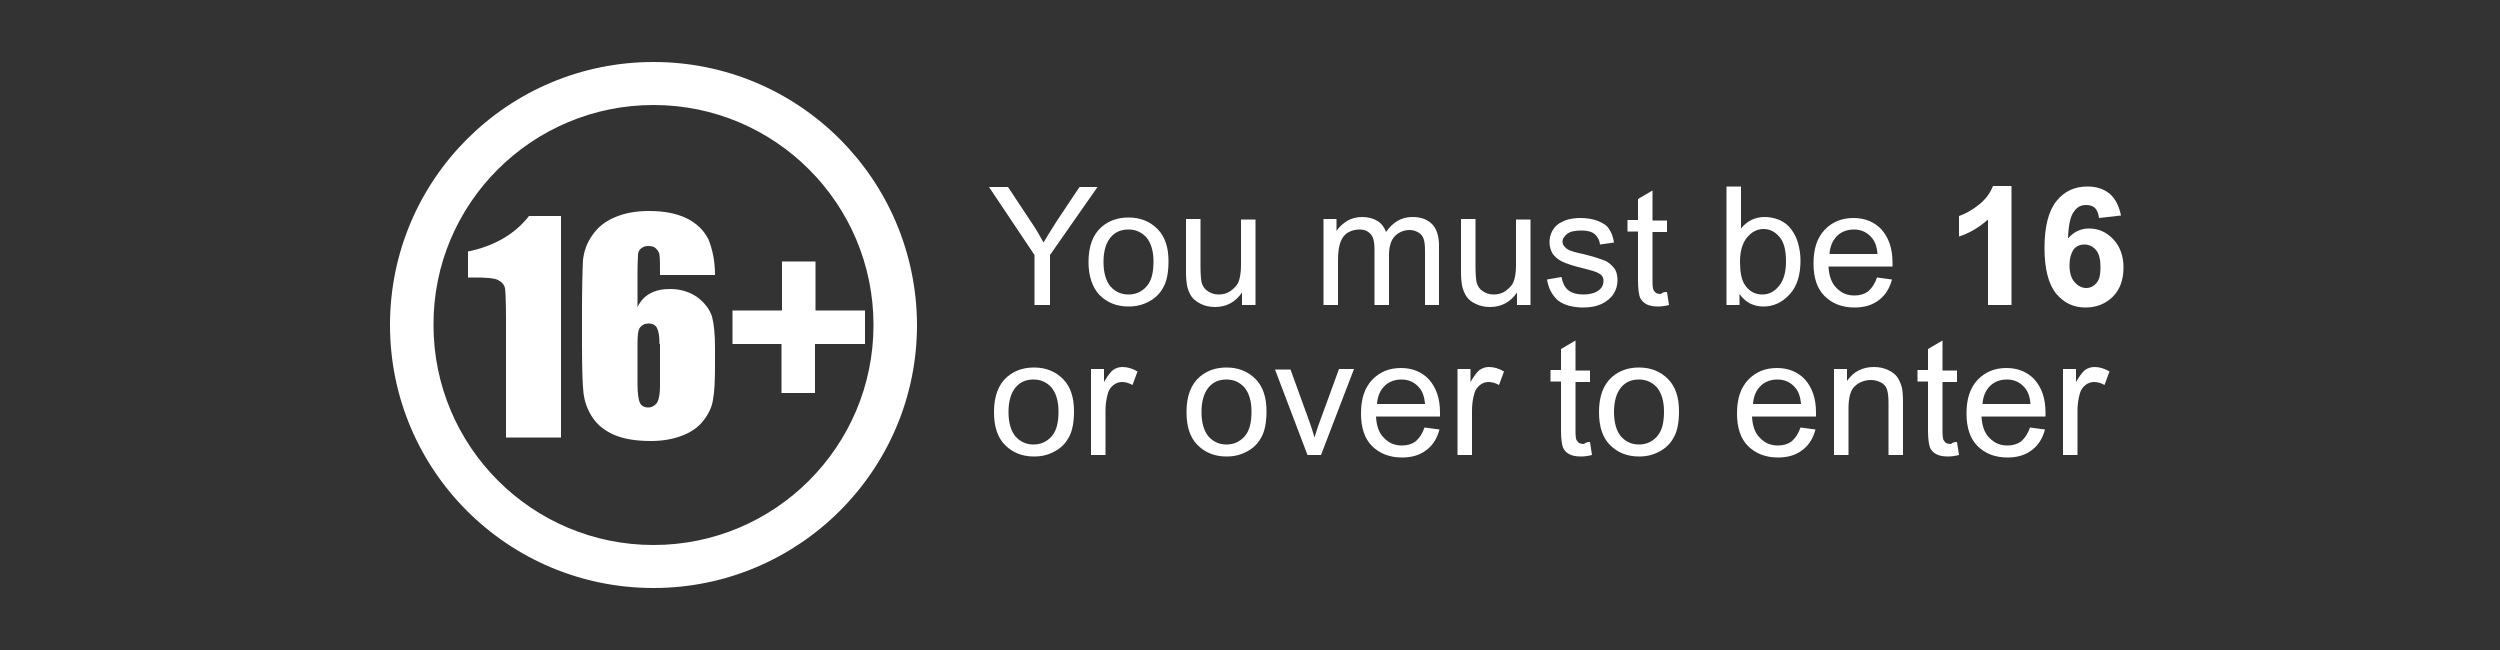
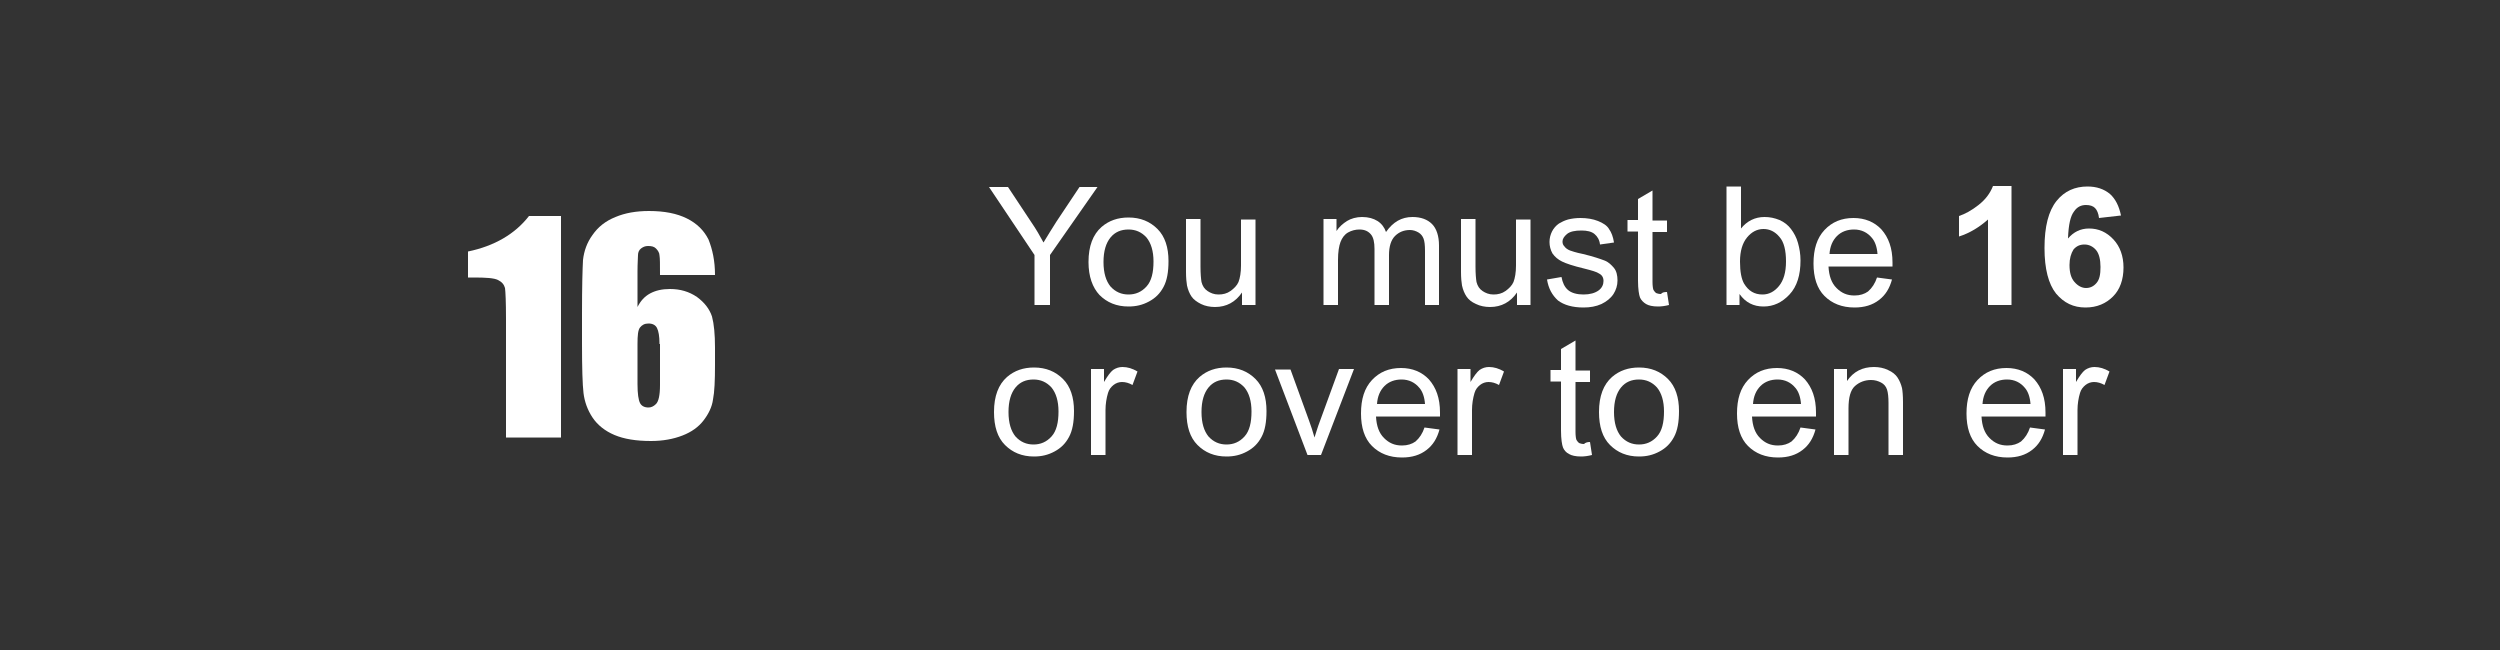
<svg xmlns="http://www.w3.org/2000/svg" version="1.1" id="Layer_1" x="0px" y="0px" viewBox="0 0 500 130" style="enable-background:new 0 0 500 130;" xml:space="preserve">
  <rect x="0" y="0" width="500" height="130" fill="#333333" stroke="none" />
  <style type="text/css">
	.st0{fill:#FFFFFF;}
</style>
  <g id="Layer_4">
    <g>
      <g>
-         <path class="st0" d="M130.7,12.4C101.6,12.4,78,35.9,78,65s23.6,52.6,52.7,52.6S183.4,94,183.4,65     C183.3,35.9,159.8,12.4,130.7,12.4 M130.7,21c24.3,0,44,19.7,44,44s-19.7,44-44,44s-44-19.7-44-44C86.6,40.7,106.4,21,130.7,21" />
-       </g>
+         </g>
    </g>
    <g>
      <path class="st0" d="M206.9,61V51l-9.1-13.6h3.8l4.7,7.1c0.9,1.3,1.7,2.7,2.4,4c0.7-1.2,1.6-2.6,2.6-4.2l4.6-6.9h3.6L210,51v10    H206.9z" />
      <path class="st0" d="M217.7,52.4c0-3.2,0.9-5.5,2.6-7c1.5-1.3,3.3-1.9,5.4-1.9c2.4,0,4.3,0.8,5.8,2.3s2.2,3.7,2.2,6.4    c0,2.2-0.3,3.9-1,5.2s-1.6,2.2-2.9,2.9s-2.6,1-4.1,1c-2.4,0-4.3-0.8-5.8-2.3C218.5,57.5,217.7,55.3,217.7,52.4z M220.7,52.4    c0,2.2,0.5,3.8,1.4,4.9c1,1.1,2.2,1.6,3.6,1.6c1.4,0,2.6-0.5,3.6-1.6s1.4-2.8,1.4-5c0-2.1-0.5-3.7-1.4-4.8c-1-1.1-2.2-1.6-3.6-1.6    c-1.5,0-2.7,0.5-3.6,1.6S220.7,50.2,220.7,52.4z" />
      <path class="st0" d="M248.4,61v-2.5c-1.3,1.9-3.1,2.9-5.4,2.9c-1,0-2-0.2-2.8-0.6s-1.5-0.9-1.9-1.5s-0.7-1.3-0.9-2.2    c-0.1-0.6-0.2-1.5-0.2-2.7V43.8h2.9v9.5c0,1.5,0.1,2.5,0.2,3.1c0.2,0.8,0.6,1.4,1.2,1.8c0.6,0.4,1.3,0.7,2.2,0.7s1.7-0.2,2.4-0.7    s1.3-1.1,1.6-1.8c0.3-0.8,0.5-1.9,0.5-3.3v-9.2h2.9V61H248.4z" />
      <path class="st0" d="M264.7,61V43.8h2.6v2.4c0.5-0.8,1.3-1.5,2.1-2s1.9-0.8,3-0.8c1.3,0,2.3,0.3,3.1,0.8c0.8,0.5,1.4,1.3,1.7,2.2    c1.4-2,3.1-3,5.3-3c1.7,0,3,0.5,3.9,1.4s1.4,2.4,1.4,4.3V61H285V50.2c0-1.2-0.1-2-0.3-2.5c-0.2-0.5-0.5-0.9-1-1.2S282.6,46,282,46    c-1.2,0-2.2,0.4-3,1.2s-1.2,2.1-1.2,3.8v10h-2.9V49.8c0-1.3-0.2-2.3-0.7-2.9s-1.2-1-2.3-1c-0.8,0-1.6,0.2-2.3,0.6    c-0.7,0.4-1.2,1.1-1.5,1.9s-0.5,2-0.5,3.6v9H264.7z" />
      <path class="st0" d="M303.4,61v-2.5c-1.3,1.9-3.1,2.9-5.4,2.9c-1,0-2-0.2-2.8-0.6c-0.9-0.4-1.5-0.9-1.9-1.5s-0.7-1.3-0.9-2.2    c-0.1-0.6-0.2-1.5-0.2-2.7V43.8h2.9v9.5c0,1.5,0.1,2.5,0.2,3.1c0.2,0.8,0.6,1.4,1.2,1.8c0.6,0.4,1.3,0.7,2.2,0.7s1.7-0.2,2.4-0.7    s1.3-1.1,1.6-1.8c0.3-0.8,0.5-1.9,0.5-3.3v-9.2h2.9V61H303.4z" />
      <path class="st0" d="M309.4,55.9l2.9-0.5c0.2,1.1,0.6,2,1.3,2.6c0.7,0.6,1.8,0.9,3.1,0.9c1.3,0,2.3-0.3,3-0.8s1-1.2,1-1.9    s-0.3-1.2-0.9-1.5c-0.4-0.3-1.4-0.6-3-1c-2.1-0.5-3.6-1-4.4-1.4s-1.4-0.9-1.9-1.6c-0.4-0.7-0.6-1.5-0.6-2.3s0.2-1.5,0.5-2.1    s0.8-1.2,1.4-1.6c0.5-0.3,1.1-0.6,1.8-0.8c0.8-0.2,1.6-0.3,2.5-0.3c1.3,0,2.5,0.2,3.5,0.6c1,0.4,1.8,0.9,2.2,1.6    c0.5,0.7,0.8,1.5,1,2.7l-2.8,0.4c-0.1-0.9-0.5-1.6-1.1-2.1s-1.5-0.7-2.6-0.7c-1.3,0-2.3,0.2-2.9,0.7s-0.9,1-0.9,1.5    c0,0.4,0.1,0.7,0.4,1c0.2,0.3,0.6,0.6,1.1,0.8c0.3,0.1,1.1,0.4,2.6,0.7c2.1,0.5,3.5,1,4.3,1.3s1.4,0.9,1.9,1.5s0.7,1.5,0.7,2.5    s-0.3,1.9-0.8,2.7c-0.6,0.9-1.4,1.5-2.4,2c-1.1,0.5-2.3,0.7-3.6,0.7c-2.2,0-3.9-0.5-5.1-1.4C310.4,59,309.7,57.7,309.4,55.9z" />
      <path class="st0" d="M333.4,58.4l0.4,2.6c-0.8,0.2-1.5,0.3-2.2,0.3c-1.1,0-1.9-0.2-2.4-0.5s-1-0.8-1.2-1.3s-0.4-1.7-0.4-3.4v-9.8    h-2.1V44h2.1v-4.2l2.9-1.7v6h2.9v2.3h-2.9v10c0,0.8,0.1,1.4,0.2,1.6c0.1,0.2,0.3,0.4,0.5,0.6c0.2,0.1,0.6,0.2,1,0.2    C332.4,58.5,332.8,58.4,333.4,58.4z" />
      <path class="st0" d="M348,61h-2.7V37.3h2.9v8.4c1.2-1.5,2.8-2.3,4.7-2.3c1.1,0,2,0.2,3,0.6c0.9,0.4,1.7,1,2.3,1.8    c0.6,0.8,1.1,1.7,1.4,2.8s0.5,2.2,0.5,3.5c0,2.9-0.7,5.2-2.2,6.8s-3.2,2.4-5.2,2.4s-3.6-0.8-4.8-2.5V61H348z M348,52.3    c0,2.1,0.3,3.5,0.8,4.4c0.9,1.5,2.1,2.2,3.7,2.2c1.3,0,2.4-0.6,3.3-1.7s1.4-2.7,1.4-4.9s-0.4-3.9-1.3-4.9c-0.9-1.1-2-1.6-3.2-1.6    c-1.3,0-2.4,0.6-3.3,1.7C348.5,48.6,348,50.2,348,52.3z" />
      <path class="st0" d="M375.4,55.5l3,0.4c-0.5,1.8-1.3,3.1-2.6,4.1s-2.9,1.5-4.9,1.5c-2.5,0-4.5-0.8-6-2.3s-2.2-3.7-2.2-6.5    c0-2.9,0.7-5.1,2.2-6.7s3.4-2.4,5.8-2.4c2.3,0,4.2,0.8,5.6,2.3c1.4,1.6,2.2,3.7,2.2,6.6c0,0.2,0,0.4,0,0.8h-12.8    c0.1,1.9,0.6,3.3,1.6,4.3s2.1,1.5,3.6,1.5c1.1,0,2-0.3,2.7-0.8C374.4,57.6,375,56.7,375.4,55.5z M365.9,50.8h9.6    c-0.1-1.4-0.5-2.5-1.1-3.2c-0.9-1.1-2.1-1.7-3.6-1.7c-1.3,0-2.5,0.4-3.4,1.3C366.5,48.1,366,49.3,365.9,50.8z" />
      <path class="st0" d="M402.1,61h-4.5V43.9c-1.7,1.5-3.6,2.7-5.8,3.4v-4.1c1.2-0.4,2.5-1.1,3.9-2.2c1.4-1.1,2.3-2.3,2.9-3.8h3.7V61    H402.1z" />
      <path class="st0" d="M424.2,43.1l-4.4,0.5c-0.1-0.9-0.4-1.6-0.8-2s-1-0.6-1.8-0.6c-1,0-1.8,0.4-2.4,1.3c-0.7,0.9-1.1,2.6-1.2,5.4    c1.1-1.3,2.5-2,4.2-2c1.9,0,3.5,0.7,4.9,2.2c1.3,1.4,2,3.3,2,5.6c0,2.4-0.7,4.4-2.1,5.8s-3.2,2.2-5.5,2.2c-2.4,0-4.3-0.9-5.9-2.8    c-1.5-1.9-2.3-4.9-2.3-9.1c0-4.3,0.8-7.4,2.4-9.4s3.7-2.9,6.2-2.9c1.8,0,3.3,0.5,4.5,1.5C423.1,39.8,423.8,41.2,424.2,43.1z     M413.9,53c0,1.5,0.3,2.6,1,3.4c0.7,0.8,1.5,1.2,2.3,1.2s1.5-0.3,2.1-1s0.8-1.7,0.8-3.2s-0.3-2.7-0.9-3.4s-1.4-1.1-2.3-1.1    s-1.6,0.3-2.2,1C414.2,50.7,413.9,51.7,413.9,53z" />
      <path class="st0" d="M198.8,82.4c0-3.2,0.9-5.5,2.6-7c1.5-1.3,3.3-1.9,5.4-1.9c2.4,0,4.3,0.8,5.8,2.3s2.2,3.7,2.2,6.4    c0,2.2-0.3,3.9-1,5.2c-0.7,1.3-1.6,2.2-2.9,2.9c-1.3,0.7-2.6,1-4.1,1c-2.4,0-4.3-0.8-5.8-2.3S198.8,85.3,198.8,82.4z M201.7,82.4    c0,2.2,0.5,3.8,1.4,4.9c1,1.1,2.2,1.6,3.6,1.6c1.4,0,2.6-0.5,3.6-1.6s1.4-2.8,1.4-5c0-2.1-0.5-3.7-1.4-4.8c-1-1.1-2.2-1.6-3.6-1.6    c-1.5,0-2.7,0.5-3.6,1.6S201.7,80.2,201.7,82.4z" />
      <path class="st0" d="M218.2,91V73.8h2.6v2.6c0.7-1.2,1.3-2,1.8-2.4c0.6-0.4,1.2-0.6,1.9-0.6c1,0,2,0.3,3,0.9l-1,2.7    c-0.7-0.4-1.4-0.6-2.1-0.6c-0.6,0-1.2,0.2-1.7,0.6s-0.9,0.9-1.1,1.6c-0.3,1-0.5,2.2-0.5,3.4v9H218.2z" />
      <path class="st0" d="M237.3,82.4c0-3.2,0.9-5.5,2.6-7c1.5-1.3,3.3-1.9,5.4-1.9c2.4,0,4.3,0.8,5.8,2.3s2.2,3.7,2.2,6.4    c0,2.2-0.3,3.9-1,5.2c-0.7,1.3-1.6,2.2-2.9,2.9c-1.3,0.7-2.6,1-4.1,1c-2.4,0-4.3-0.8-5.8-2.3S237.3,85.3,237.3,82.4z M240.3,82.4    c0,2.2,0.5,3.8,1.4,4.9c1,1.1,2.2,1.6,3.6,1.6c1.4,0,2.6-0.5,3.6-1.6s1.4-2.8,1.4-5c0-2.1-0.5-3.7-1.4-4.8c-1-1.1-2.2-1.6-3.6-1.6    c-1.5,0-2.7,0.5-3.6,1.6S240.3,80.2,240.3,82.4z" />
      <path class="st0" d="M261.5,91L255,73.9h3.1l3.7,10.2c0.4,1.1,0.8,2.3,1.1,3.4c0.3-0.9,0.6-2,1.1-3.3l3.8-10.4h3L264.2,91H261.5z" />
      <path class="st0" d="M284.9,85.5l3,0.4c-0.5,1.8-1.3,3.1-2.6,4.1s-2.9,1.5-4.9,1.5c-2.5,0-4.5-0.8-6-2.3s-2.2-3.7-2.2-6.5    c0-2.9,0.7-5.1,2.2-6.7s3.4-2.4,5.8-2.4c2.3,0,4.2,0.8,5.6,2.3c1.4,1.6,2.2,3.7,2.2,6.6c0,0.2,0,0.4,0,0.8h-12.8    c0.1,1.9,0.6,3.3,1.6,4.3s2.1,1.5,3.6,1.5c1.1,0,2-0.3,2.7-0.8C283.9,87.6,284.5,86.7,284.9,85.5z M275.4,80.8h9.6    c-0.1-1.4-0.5-2.5-1.1-3.2c-0.9-1.1-2.1-1.7-3.6-1.7c-1.3,0-2.5,0.4-3.4,1.3C276,78.1,275.5,79.3,275.4,80.8z" />
      <path class="st0" d="M291.5,91V73.8h2.6v2.6c0.7-1.2,1.3-2,1.8-2.4c0.6-0.4,1.2-0.6,1.9-0.6c1,0,2,0.3,3,0.9l-1,2.7    c-0.7-0.4-1.4-0.6-2.1-0.6c-0.6,0-1.2,0.2-1.7,0.6s-0.9,0.9-1.1,1.6c-0.3,1-0.5,2.2-0.5,3.4v9H291.5z" />
      <path class="st0" d="M318,88.4l0.4,2.6c-0.8,0.2-1.5,0.3-2.2,0.3c-1.1,0-1.9-0.2-2.4-0.5c-0.6-0.3-1-0.8-1.2-1.3s-0.4-1.7-0.4-3.4    v-9.8h-2.1V74h2.1v-4.2l2.9-1.7v6h2.9v2.3h-2.9v10c0,0.8,0.1,1.4,0.2,1.6s0.3,0.4,0.5,0.6c0.2,0.1,0.6,0.2,1,0.2    C317.1,88.5,317.5,88.4,318,88.4z" />
      <path class="st0" d="M319.8,82.4c0-3.2,0.9-5.5,2.6-7c1.5-1.3,3.3-1.9,5.4-1.9c2.4,0,4.3,0.8,5.8,2.3s2.2,3.7,2.2,6.4    c0,2.2-0.3,3.9-1,5.2c-0.7,1.3-1.6,2.2-2.9,2.9c-1.3,0.7-2.6,1-4.1,1c-2.4,0-4.3-0.8-5.8-2.3S319.8,85.3,319.8,82.4z M322.8,82.4    c0,2.2,0.5,3.8,1.4,4.9c1,1.1,2.2,1.6,3.6,1.6s2.6-0.5,3.6-1.6s1.4-2.8,1.4-5c0-2.1-0.5-3.7-1.4-4.8c-1-1.1-2.2-1.6-3.6-1.6    c-1.5,0-2.7,0.5-3.6,1.6S322.8,80.2,322.8,82.4z" />
      <path class="st0" d="M360.1,85.5l3,0.4c-0.5,1.8-1.3,3.1-2.6,4.1s-2.9,1.5-4.9,1.5c-2.5,0-4.5-0.8-6-2.3s-2.2-3.7-2.2-6.5    c0-2.9,0.7-5.1,2.2-6.7s3.4-2.4,5.8-2.4c2.3,0,4.2,0.8,5.6,2.3c1.4,1.6,2.2,3.7,2.2,6.6c0,0.2,0,0.4,0,0.8h-12.8    c0.1,1.9,0.6,3.3,1.6,4.3s2.1,1.5,3.6,1.5c1.1,0,2-0.3,2.7-0.8C359.1,87.6,359.7,86.7,360.1,85.5z M350.6,80.8h9.6    c-0.1-1.4-0.5-2.5-1.1-3.2c-0.9-1.1-2.1-1.7-3.6-1.7c-1.3,0-2.5,0.4-3.4,1.3C351.2,78.1,350.7,79.3,350.6,80.8z" />
      <path class="st0" d="M366.8,91V73.8h2.6v2.4c1.3-1.9,3.1-2.8,5.4-2.8c1,0,2,0.2,2.8,0.6c0.9,0.4,1.5,0.9,1.9,1.5s0.7,1.3,0.9,2.1    c0.1,0.5,0.2,1.5,0.2,2.8V91h-2.9V80.6c0-1.2-0.1-2.1-0.3-2.7c-0.2-0.6-0.6-1.1-1.2-1.4s-1.2-0.5-2-0.5c-1.2,0-2.3,0.4-3.2,1.2    c-0.9,0.8-1.3,2.3-1.3,4.5V91H366.8z" />
-       <path class="st0" d="M391.4,88.4l0.4,2.6c-0.8,0.2-1.5,0.3-2.2,0.3c-1.1,0-1.9-0.2-2.4-0.5c-0.6-0.3-1-0.8-1.2-1.3    s-0.4-1.7-0.4-3.4v-9.8h-2.1V74h2.1v-4.2l2.9-1.7v6h2.9v2.3h-2.9v10c0,0.8,0.1,1.4,0.2,1.6s0.3,0.4,0.5,0.6c0.2,0.1,0.6,0.2,1,0.2    C390.5,88.5,390.9,88.4,391.4,88.4z" />
      <path class="st0" d="M406,85.5l3,0.4c-0.5,1.8-1.3,3.1-2.6,4.1s-2.9,1.5-4.9,1.5c-2.5,0-4.5-0.8-6-2.3s-2.2-3.7-2.2-6.5    c0-2.9,0.7-5.1,2.2-6.7s3.4-2.4,5.8-2.4c2.3,0,4.2,0.8,5.6,2.3c1.4,1.6,2.2,3.7,2.2,6.6c0,0.2,0,0.4,0,0.8h-12.8    c0.1,1.9,0.6,3.3,1.6,4.3s2.1,1.5,3.6,1.5c1.1,0,2-0.3,2.7-0.8C405,87.6,405.6,86.7,406,85.5z M396.5,80.8h9.6    c-0.1-1.4-0.5-2.5-1.1-3.2c-0.9-1.1-2.1-1.7-3.6-1.7c-1.3,0-2.5,0.4-3.4,1.3C397.1,78.1,396.6,79.3,396.5,80.8z" />
      <path class="st0" d="M412.6,91V73.8h2.6v2.6c0.7-1.2,1.3-2,1.8-2.4c0.6-0.4,1.2-0.6,1.9-0.6c1,0,2,0.3,3,0.9l-1,2.7    c-0.7-0.4-1.4-0.6-2.1-0.6c-0.6,0-1.2,0.2-1.7,0.6s-0.9,0.9-1.1,1.6c-0.3,1-0.5,2.2-0.5,3.4v9H412.6z" />
    </g>
    <g>
      <path class="st0" d="M112.2,43.2v44.3h-11V63.8c0-3.4-0.1-5.5-0.2-6.2c-0.2-0.7-0.6-1.2-1.4-1.6s-2.4-0.5-4.9-0.5h-1.1v-5.2    c5.3-1.1,9.4-3.5,12.2-7.1H112.2z" />
      <path class="st0" d="M143,55h-11c0-2.1,0-3.4-0.1-3.9c0-0.5-0.3-1-0.7-1.4s-0.9-0.5-1.6-0.5c-0.6,0-1,0.2-1.4,0.5    c-0.4,0.3-0.6,0.8-0.6,1.3s-0.1,1.6-0.1,3.3v7.1c0.6-1.2,1.4-2.1,2.5-2.7c1.1-0.6,2.4-0.9,4-0.9c2,0,3.8,0.5,5.4,1.6    c1.5,1.1,2.5,2.4,3,3.9c0.4,1.5,0.6,3.6,0.6,6.2V73c0,3.1-0.1,5.4-0.4,6.9c-0.2,1.5-0.9,2.9-1.9,4.2c-1,1.3-2.4,2.3-4.2,3    s-3.9,1.1-6.3,1.1c-3,0-5.4-0.4-7.3-1.2c-1.9-0.8-3.4-2-4.4-3.5s-1.6-3.2-1.8-4.9c-0.2-1.7-0.3-5-0.3-9.9v-6.1    c0-5.3,0.1-8.8,0.2-10.6c0.2-1.8,0.8-3.5,1.9-5c1.1-1.6,2.6-2.8,4.6-3.6c1.9-0.8,4.1-1.2,6.7-1.2c3.1,0,5.6,0.5,7.6,1.5    s3.4,2.4,4.3,4.2C142.5,49.9,143,52.2,143,55z M131.9,68.8c0-1.6-0.2-2.6-0.5-3.2s-0.9-0.9-1.7-0.9s-1.3,0.3-1.7,0.8    s-0.5,1.6-0.5,3.3v8c0,2,0.2,3.2,0.5,3.8c0.3,0.6,0.9,0.9,1.7,0.9c0.5,0,1-0.2,1.5-0.7s0.8-1.7,0.8-3.8v-8.2H131.9z" />
-       <path class="st0" d="M146.6,62.1h9.8v-9.8h6.7v9.8h9.9v6.7h-10v9.8h-6.7v-9.8h-9.8v-6.7H146.6z" />
    </g>
  </g>
</svg>